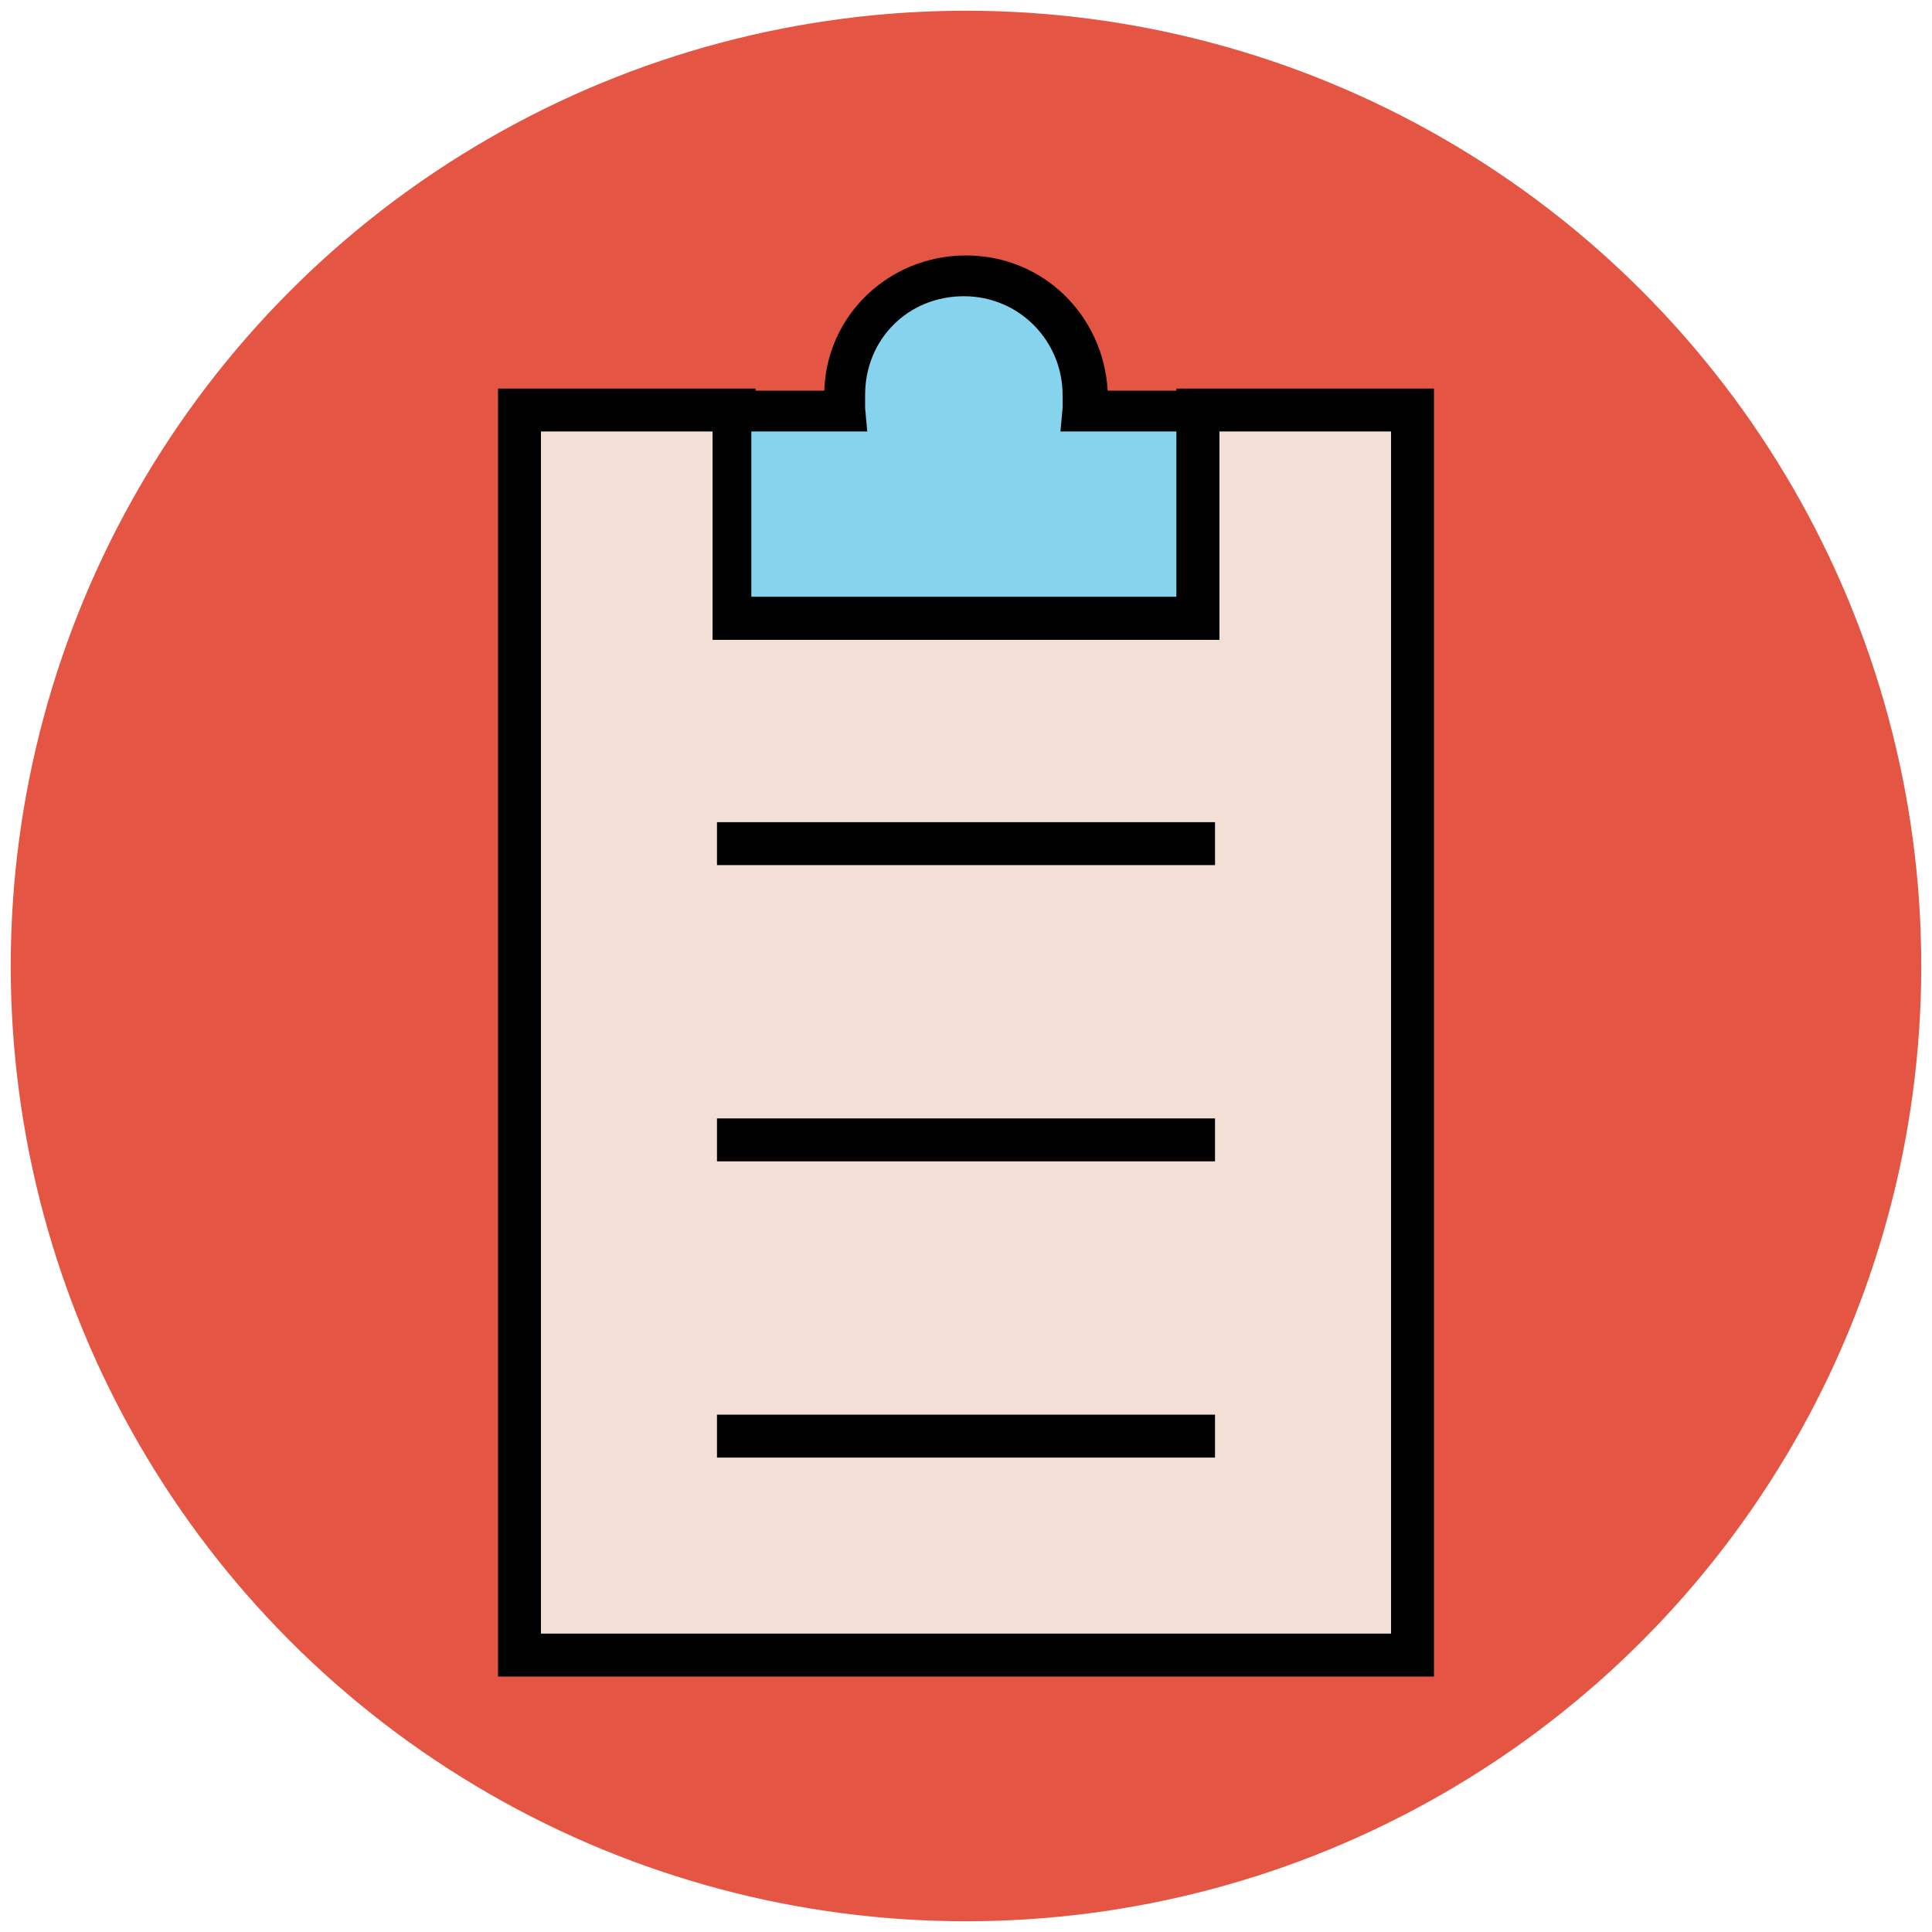
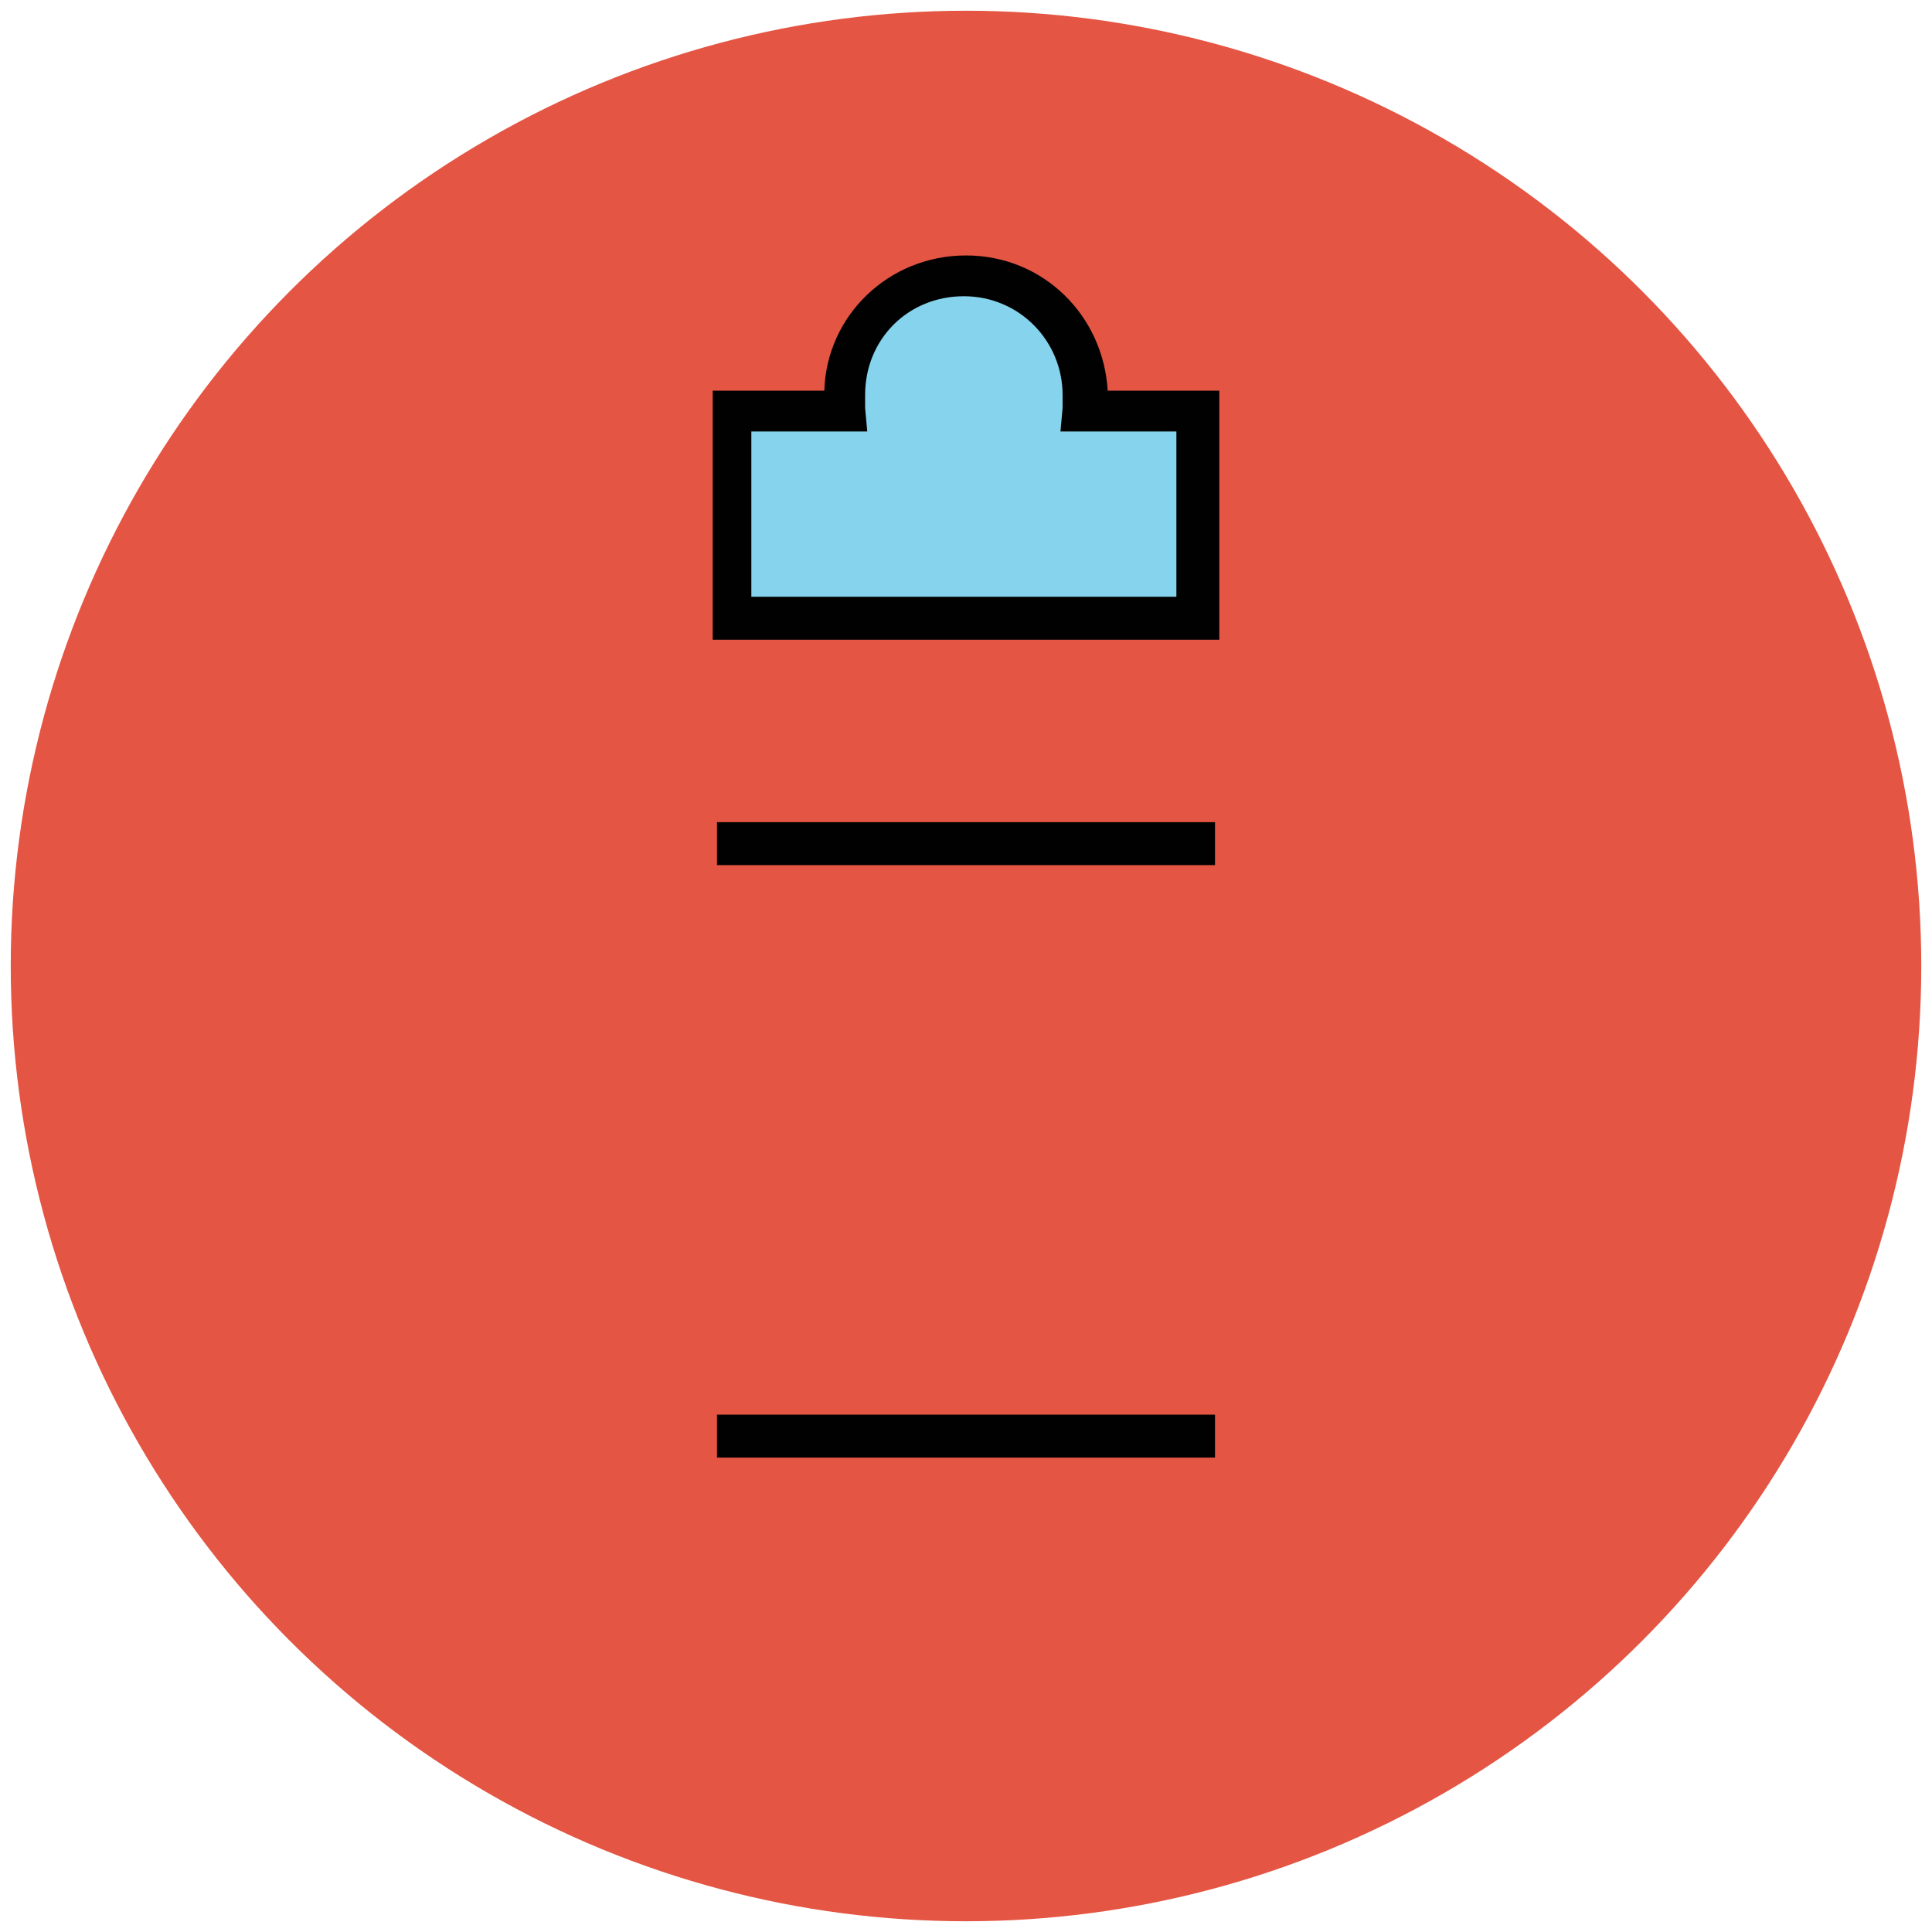
<svg xmlns="http://www.w3.org/2000/svg" version="1.1" id="Layer_1" x="0px" y="0px" viewBox="0 0 90 90" enable-background="new 0 0 90 90" xml:space="preserve">
  <g>
    <circle fill="#E45543" cx="45" cy="45" r="44.5" />
  </g>
  <g>
    <g>
-       <polygon fill="#F2DFD5" points="55.8,19.2 55.8,28.8 34.2,28.8 34.2,19.2 24.2,19.2 24.2,77.1 65.8,77.1 65.8,19.2   " />
-       <path fill="#010101" d="M66.8,78.1H23.2v-60h12v9.7h19.6v-9.7h12V78.1z M25.2,76.1h39.6v-56h-8v9.7H33.2v-9.7h-8V76.1z" />
-     </g>
+       </g>
    <g>
      <path fill="#85D3EC" d="M50.5,19.2c0-0.2,0.1-0.5,0.1-0.7c0-3.1-2.5-5.6-5.6-5.6c-3.1,0-5.6,2.5-5.6,5.6c0,0.2,0,0.5,0.1,0.7h-5.3    v9.7h21.6v-9.7H50.5z" />
      <path fill="#010101" d="M56.8,29.8H33.2V18.2h5.2c0.1-3.5,3-6.3,6.6-6.3s6.4,2.8,6.6,6.3h5.2V29.8z M35.2,27.8h19.6v-7.7h-5.4    l0.1-1.1c0-0.2,0-0.4,0-0.6c0-2.5-2-4.6-4.6-4.6s-4.6,2-4.6,4.6c0,0.2,0,0.4,0,0.6l0.1,1.1h-5.4V27.8z" />
    </g>
    <g>
      <g>
        <rect x="33.4" y="38.3" fill="#010101" width="23.2" height="2" />
      </g>
      <g>
-         <rect x="33.4" y="52.1" fill="#010101" width="23.2" height="2" />
-       </g>
+         </g>
      <g>
        <rect x="33.4" y="65.9" fill="#010101" width="23.2" height="2" />
      </g>
    </g>
  </g>
</svg>